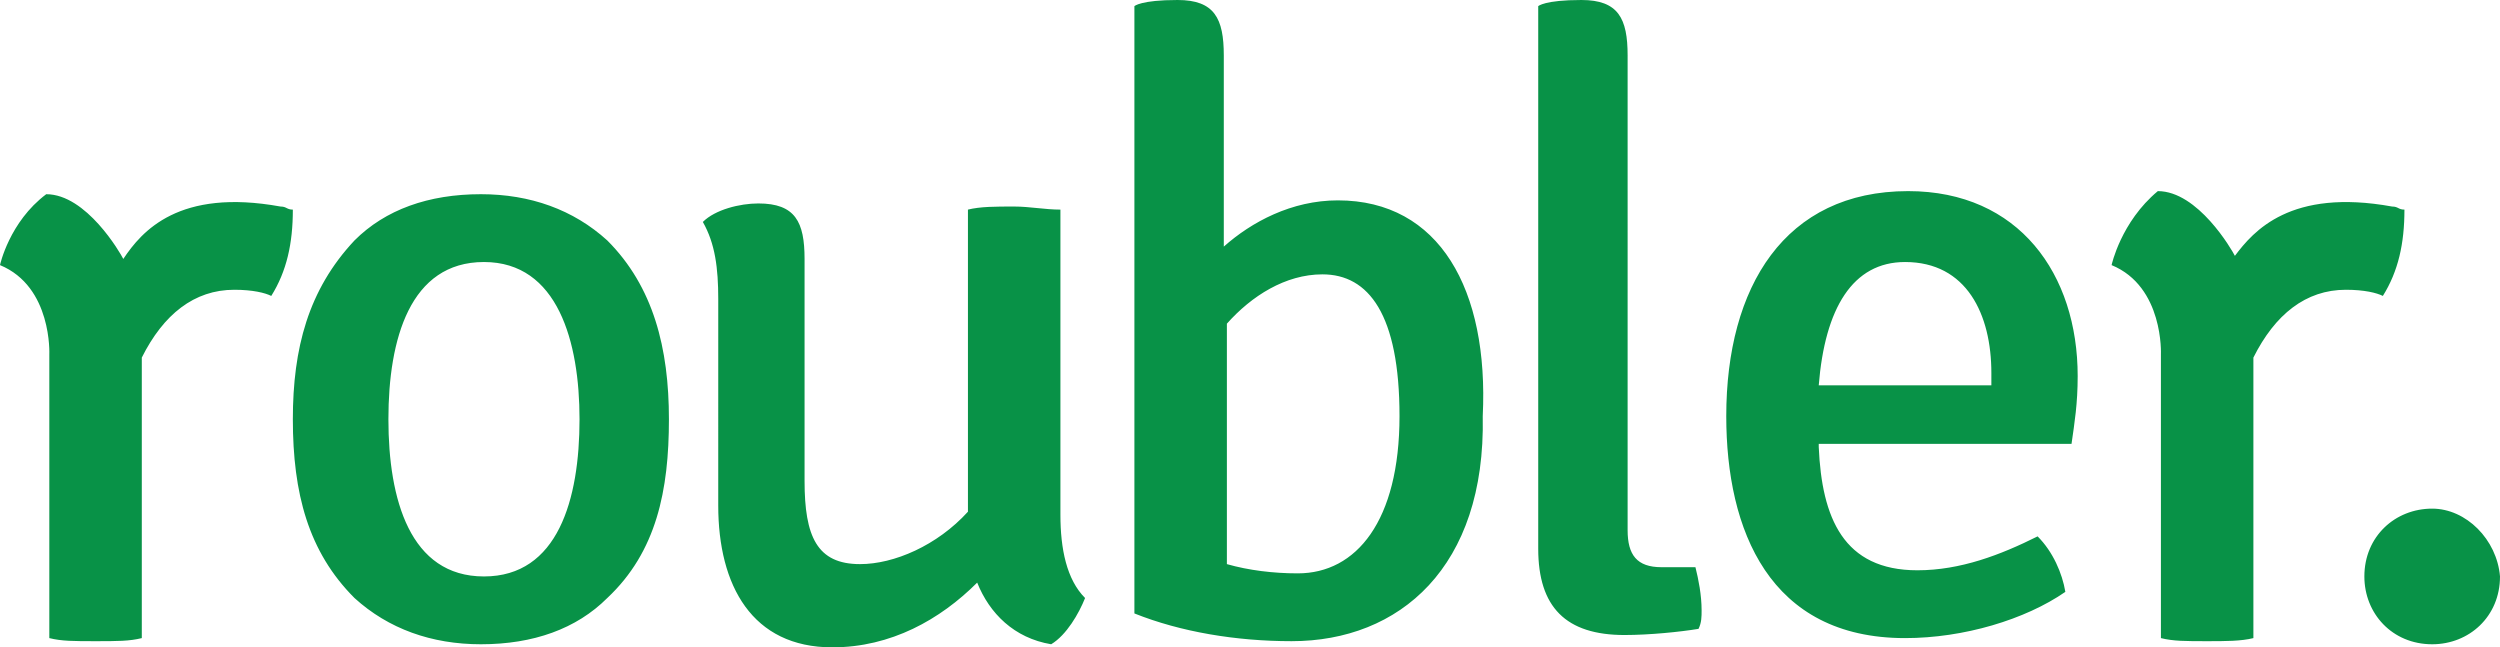
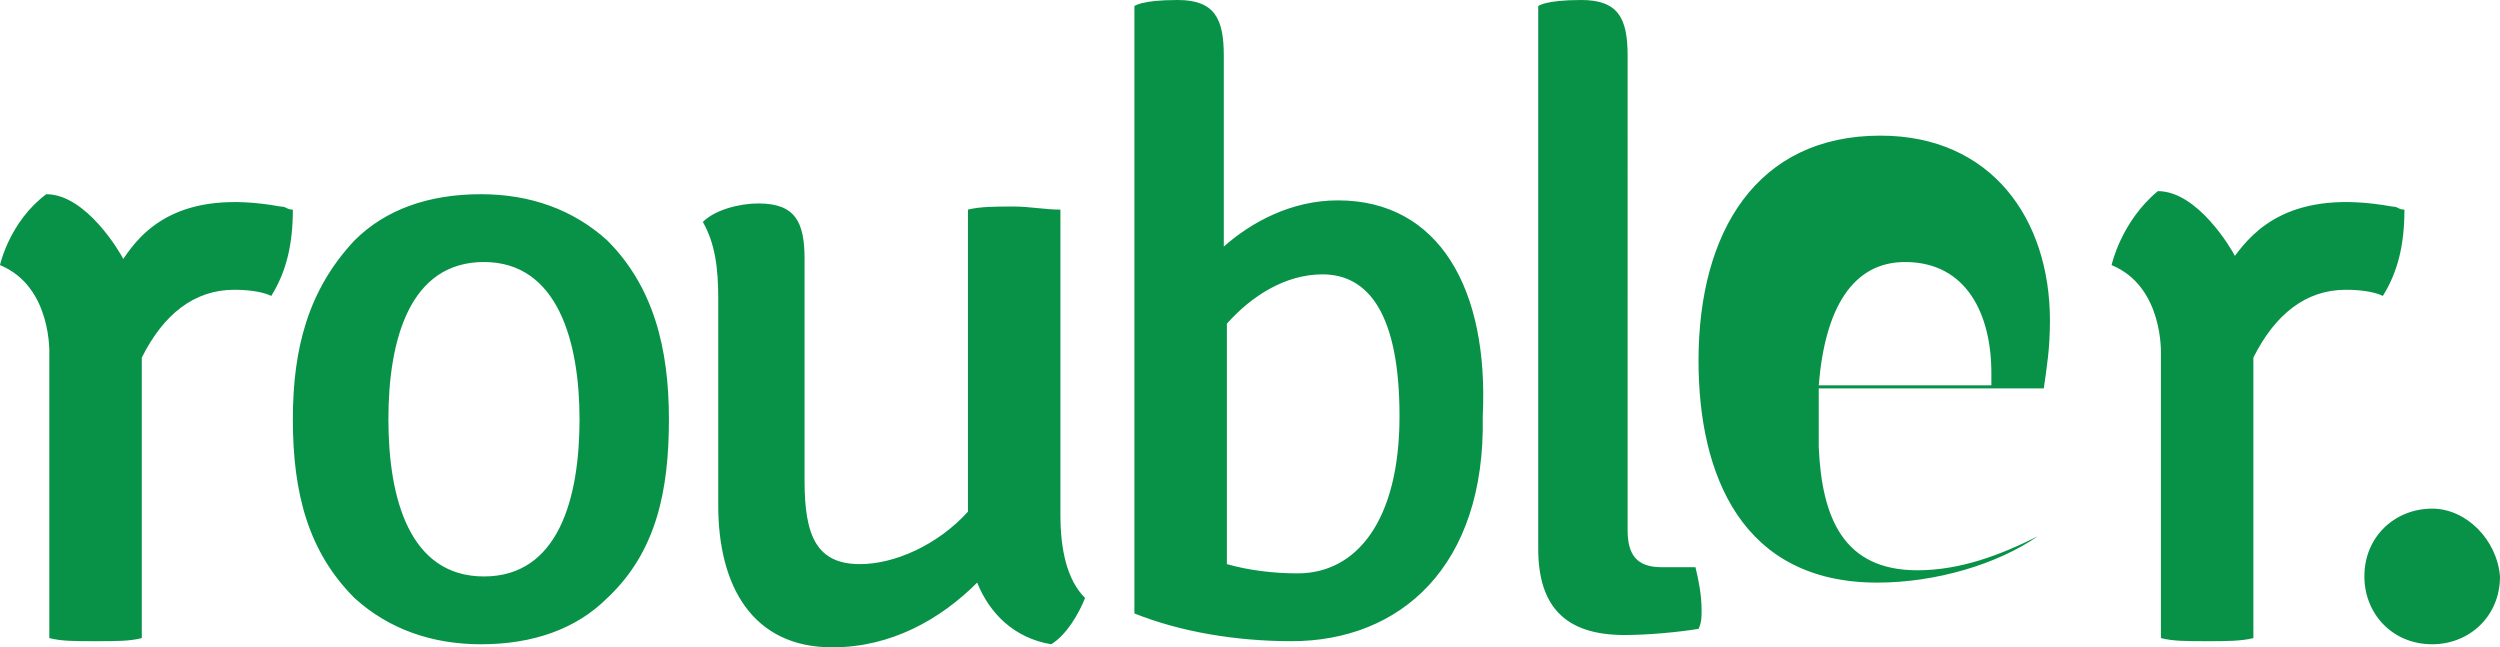
<svg xmlns="http://www.w3.org/2000/svg" viewBox="42.5 56.7 81.1 21" width="81.1" height="21">
  <defs>
    <style type="text/css">
	.st0{fill:#089247;}
	.st1{fill:#D9D8D6;}
</style>
  </defs>
  <g>
-     <path class="st0" d="M62.2,76.1c-1,1-2.4,1.5-4.1,1.5c-1.6,0-3-0.5-4.1-1.5c-1.5-1.5-2-3.4-2-5.8c0-2.3,0.5-4.2,2-5.8 c1-1,2.4-1.5,4.1-1.5c1.6,0,3,0.5,4.1,1.5c1.5,1.5,2,3.5,2,5.8S63.8,74.6,62.2,76.1z M58.2,75.4c2.4,0,3.1-2.5,3.1-5.1 c0-2.5-0.7-5.1-3.1-5.1c-2.4,0-3.1,2.5-3.1,5.1C55.1,72.9,55.8,75.4,58.2,75.4z M65.8,66.4c0-1-0.1-1.8-0.5-2.5 c0.4-0.4,1.2-0.6,1.8-0.6c1.2,0,1.5,0.6,1.5,1.8v7.2c0,1.8,0.4,2.7,1.8,2.7c1.1,0,2.5-0.6,3.5-1.7v-9.8c0.4-0.1,0.9-0.1,1.5-0.1 c0.5,0,1,0.1,1.5,0.1v9.9c0,1.1,0.2,2.1,0.8,2.7c-0.2,0.5-0.6,1.2-1.1,1.5c-1.2-0.2-2-1-2.4-2c-1.2,1.2-2.8,2.1-4.7,2.1 c-2.6,0-3.7-2-3.7-4.6V66.4z M101.5,71.2c0.1,2.3,0.8,4,3.2,4c1.4,0,2.7-0.5,3.9-1.1c0.5,0.5,0.8,1.2,0.9,1.8 c-1.3,0.9-3.3,1.5-5.2,1.5c-4.4,0-5.8-3.5-5.8-7.2c0-4.2,1.9-7.3,5.9-7.3c3.6,0,5.5,2.7,5.5,6c0,0.9-0.1,1.5-0.2,2.2H101.5z M101.5,69.2h5.6v-0.4c0-1.9-0.8-3.6-2.8-3.6C102.6,65.2,101.7,66.7,101.5,69.2z M44.1,68.2c0,0.1,0,9.2,0,9.2 c0.4,0.1,0.8,0.1,1.5,0.1s1.1,0,1.5-0.1v-9.1c0.7-1.4,1.7-2.2,3-2.2c0.6,0,1,0.1,1.2,0.2c0.5-0.8,0.7-1.7,0.7-2.8 c-0.2,0-0.2-0.1-0.4-0.1l0,0c-3.3-0.6-4.5,0.8-5.1,1.7c-0.1-0.2-1.2-2.1-2.5-2.1l0,0c-1.2,0.9-1.5,2.3-1.5,2.3 C44.2,66,44.1,68.2,44.1,68.2 M112.6,68.2c0,0.1,0,9.2,0,9.2c0.4,0.1,0.8,0.1,1.5,0.1c0.6,0,1.1,0,1.5-0.1v-9.1 c0.7-1.4,1.7-2.2,3-2.2c0.6,0,1,0.1,1.2,0.2c0.5-0.8,0.7-1.7,0.7-2.8c-0.2,0-0.2-0.1-0.4-0.1l0,0c-3.3-0.6-4.5,0.8-5.1,1.6 c-0.1-0.2-1.2-2.1-2.5-2.1l0,0c-1.2,1-1.5,2.4-1.5,2.4C112.7,66,112.6,68.2,112.6,68.2 M121.4,73.2c-1.2,0-2.2,0.9-2.2,2.2 c0,1.2,0.9,2.2,2.2,2.2c1.2,0,2.2-0.9,2.2-2.2C123.5,74.2,122.5,73.2,121.4,73.2 M85.9,63.2c-1.5,0-2.8,0.7-3.7,1.5v-6.2 c0-1.2-0.3-1.8-1.5-1.8c-1.2,0-1.4,0.2-1.4,0.2l0,0v19.7c1.5,0.6,3.3,0.9,5.1,0.9c3.5,0,6.3-2.4,6.2-7.3 C90.8,66.1,89.2,63.2,85.9,63.2z M84.6,75.3c-0.8,0-1.6-0.1-2.3-0.3v-7.8c0.8-0.9,1.9-1.6,3.1-1.6c1.5,0,2.5,1.3,2.5,4.6 C87.9,73.6,86.5,75.3,84.6,75.3z M97.5,75.1h-1.1c-0.8,0-1.1-0.4-1.1-1.2V58.5c0-1.2-0.3-1.8-1.5-1.8c-1.2,0-1.4,0.2-1.4,0.2l0,0 v17.6c0,1.9,0.9,2.8,2.8,2.8c0.8,0,1.8-0.1,2.4-0.2c0.1-0.2,0.1-0.4,0.1-0.6C97.7,76,97.6,75.5,97.5,75.1z" />
+     <path class="st0" d="M62.2,76.1c-1,1-2.4,1.5-4.1,1.5c-1.6,0-3-0.5-4.1-1.5c-1.5-1.5-2-3.4-2-5.8c0-2.3,0.5-4.2,2-5.8 c1-1,2.4-1.5,4.1-1.5c1.6,0,3,0.5,4.1,1.5c1.5,1.5,2,3.5,2,5.8S63.8,74.6,62.2,76.1z M58.2,75.4c2.4,0,3.1-2.5,3.1-5.1 c0-2.5-0.7-5.1-3.1-5.1c-2.4,0-3.1,2.5-3.1,5.1C55.1,72.9,55.8,75.4,58.2,75.4z M65.8,66.4c0-1-0.1-1.8-0.5-2.5 c0.4-0.4,1.2-0.6,1.8-0.6c1.2,0,1.5,0.6,1.5,1.8v7.2c0,1.8,0.4,2.7,1.8,2.7c1.1,0,2.5-0.6,3.5-1.7v-9.8c0.4-0.1,0.9-0.1,1.5-0.1 c0.5,0,1,0.1,1.5,0.1v9.9c0,1.1,0.2,2.1,0.8,2.7c-0.2,0.5-0.6,1.2-1.1,1.5c-1.2-0.2-2-1-2.4-2c-1.2,1.2-2.8,2.1-4.7,2.1 c-2.6,0-3.7-2-3.7-4.6V66.4z M101.5,71.2c0.1,2.3,0.8,4,3.2,4c1.4,0,2.7-0.5,3.9-1.1c-1.3,0.9-3.3,1.5-5.2,1.5c-4.4,0-5.8-3.5-5.8-7.2c0-4.2,1.9-7.3,5.9-7.3c3.6,0,5.5,2.7,5.5,6c0,0.9-0.1,1.5-0.2,2.2H101.5z M101.5,69.2h5.6v-0.4c0-1.9-0.8-3.6-2.8-3.6C102.6,65.2,101.7,66.7,101.5,69.2z M44.1,68.2c0,0.1,0,9.2,0,9.2 c0.4,0.1,0.8,0.1,1.5,0.1s1.1,0,1.5-0.1v-9.1c0.7-1.4,1.7-2.2,3-2.2c0.6,0,1,0.1,1.2,0.2c0.5-0.8,0.7-1.7,0.7-2.8 c-0.2,0-0.2-0.1-0.4-0.1l0,0c-3.3-0.6-4.5,0.8-5.1,1.7c-0.1-0.2-1.2-2.1-2.5-2.1l0,0c-1.2,0.9-1.5,2.3-1.5,2.3 C44.2,66,44.1,68.2,44.1,68.2 M112.6,68.2c0,0.1,0,9.2,0,9.2c0.4,0.1,0.8,0.1,1.5,0.1c0.6,0,1.1,0,1.5-0.1v-9.1 c0.7-1.4,1.7-2.2,3-2.2c0.6,0,1,0.1,1.2,0.2c0.5-0.8,0.7-1.7,0.7-2.8c-0.2,0-0.2-0.1-0.4-0.1l0,0c-3.3-0.6-4.5,0.8-5.1,1.6 c-0.1-0.2-1.2-2.1-2.5-2.1l0,0c-1.2,1-1.5,2.4-1.5,2.4C112.7,66,112.6,68.2,112.6,68.2 M121.4,73.2c-1.2,0-2.2,0.9-2.2,2.2 c0,1.2,0.9,2.2,2.2,2.2c1.2,0,2.2-0.9,2.2-2.2C123.5,74.2,122.5,73.2,121.4,73.2 M85.9,63.2c-1.5,0-2.8,0.7-3.7,1.5v-6.2 c0-1.2-0.3-1.8-1.5-1.8c-1.2,0-1.4,0.2-1.4,0.2l0,0v19.7c1.5,0.6,3.3,0.9,5.1,0.9c3.5,0,6.3-2.4,6.2-7.3 C90.8,66.1,89.2,63.2,85.9,63.2z M84.6,75.3c-0.8,0-1.6-0.1-2.3-0.3v-7.8c0.8-0.9,1.9-1.6,3.1-1.6c1.5,0,2.5,1.3,2.5,4.6 C87.9,73.6,86.5,75.3,84.6,75.3z M97.5,75.1h-1.1c-0.8,0-1.1-0.4-1.1-1.2V58.5c0-1.2-0.3-1.8-1.5-1.8c-1.2,0-1.4,0.2-1.4,0.2l0,0 v17.6c0,1.9,0.9,2.8,2.8,2.8c0.8,0,1.8-0.1,2.4-0.2c0.1-0.2,0.1-0.4,0.1-0.6C97.7,76,97.6,75.5,97.5,75.1z" />
  </g>
</svg>